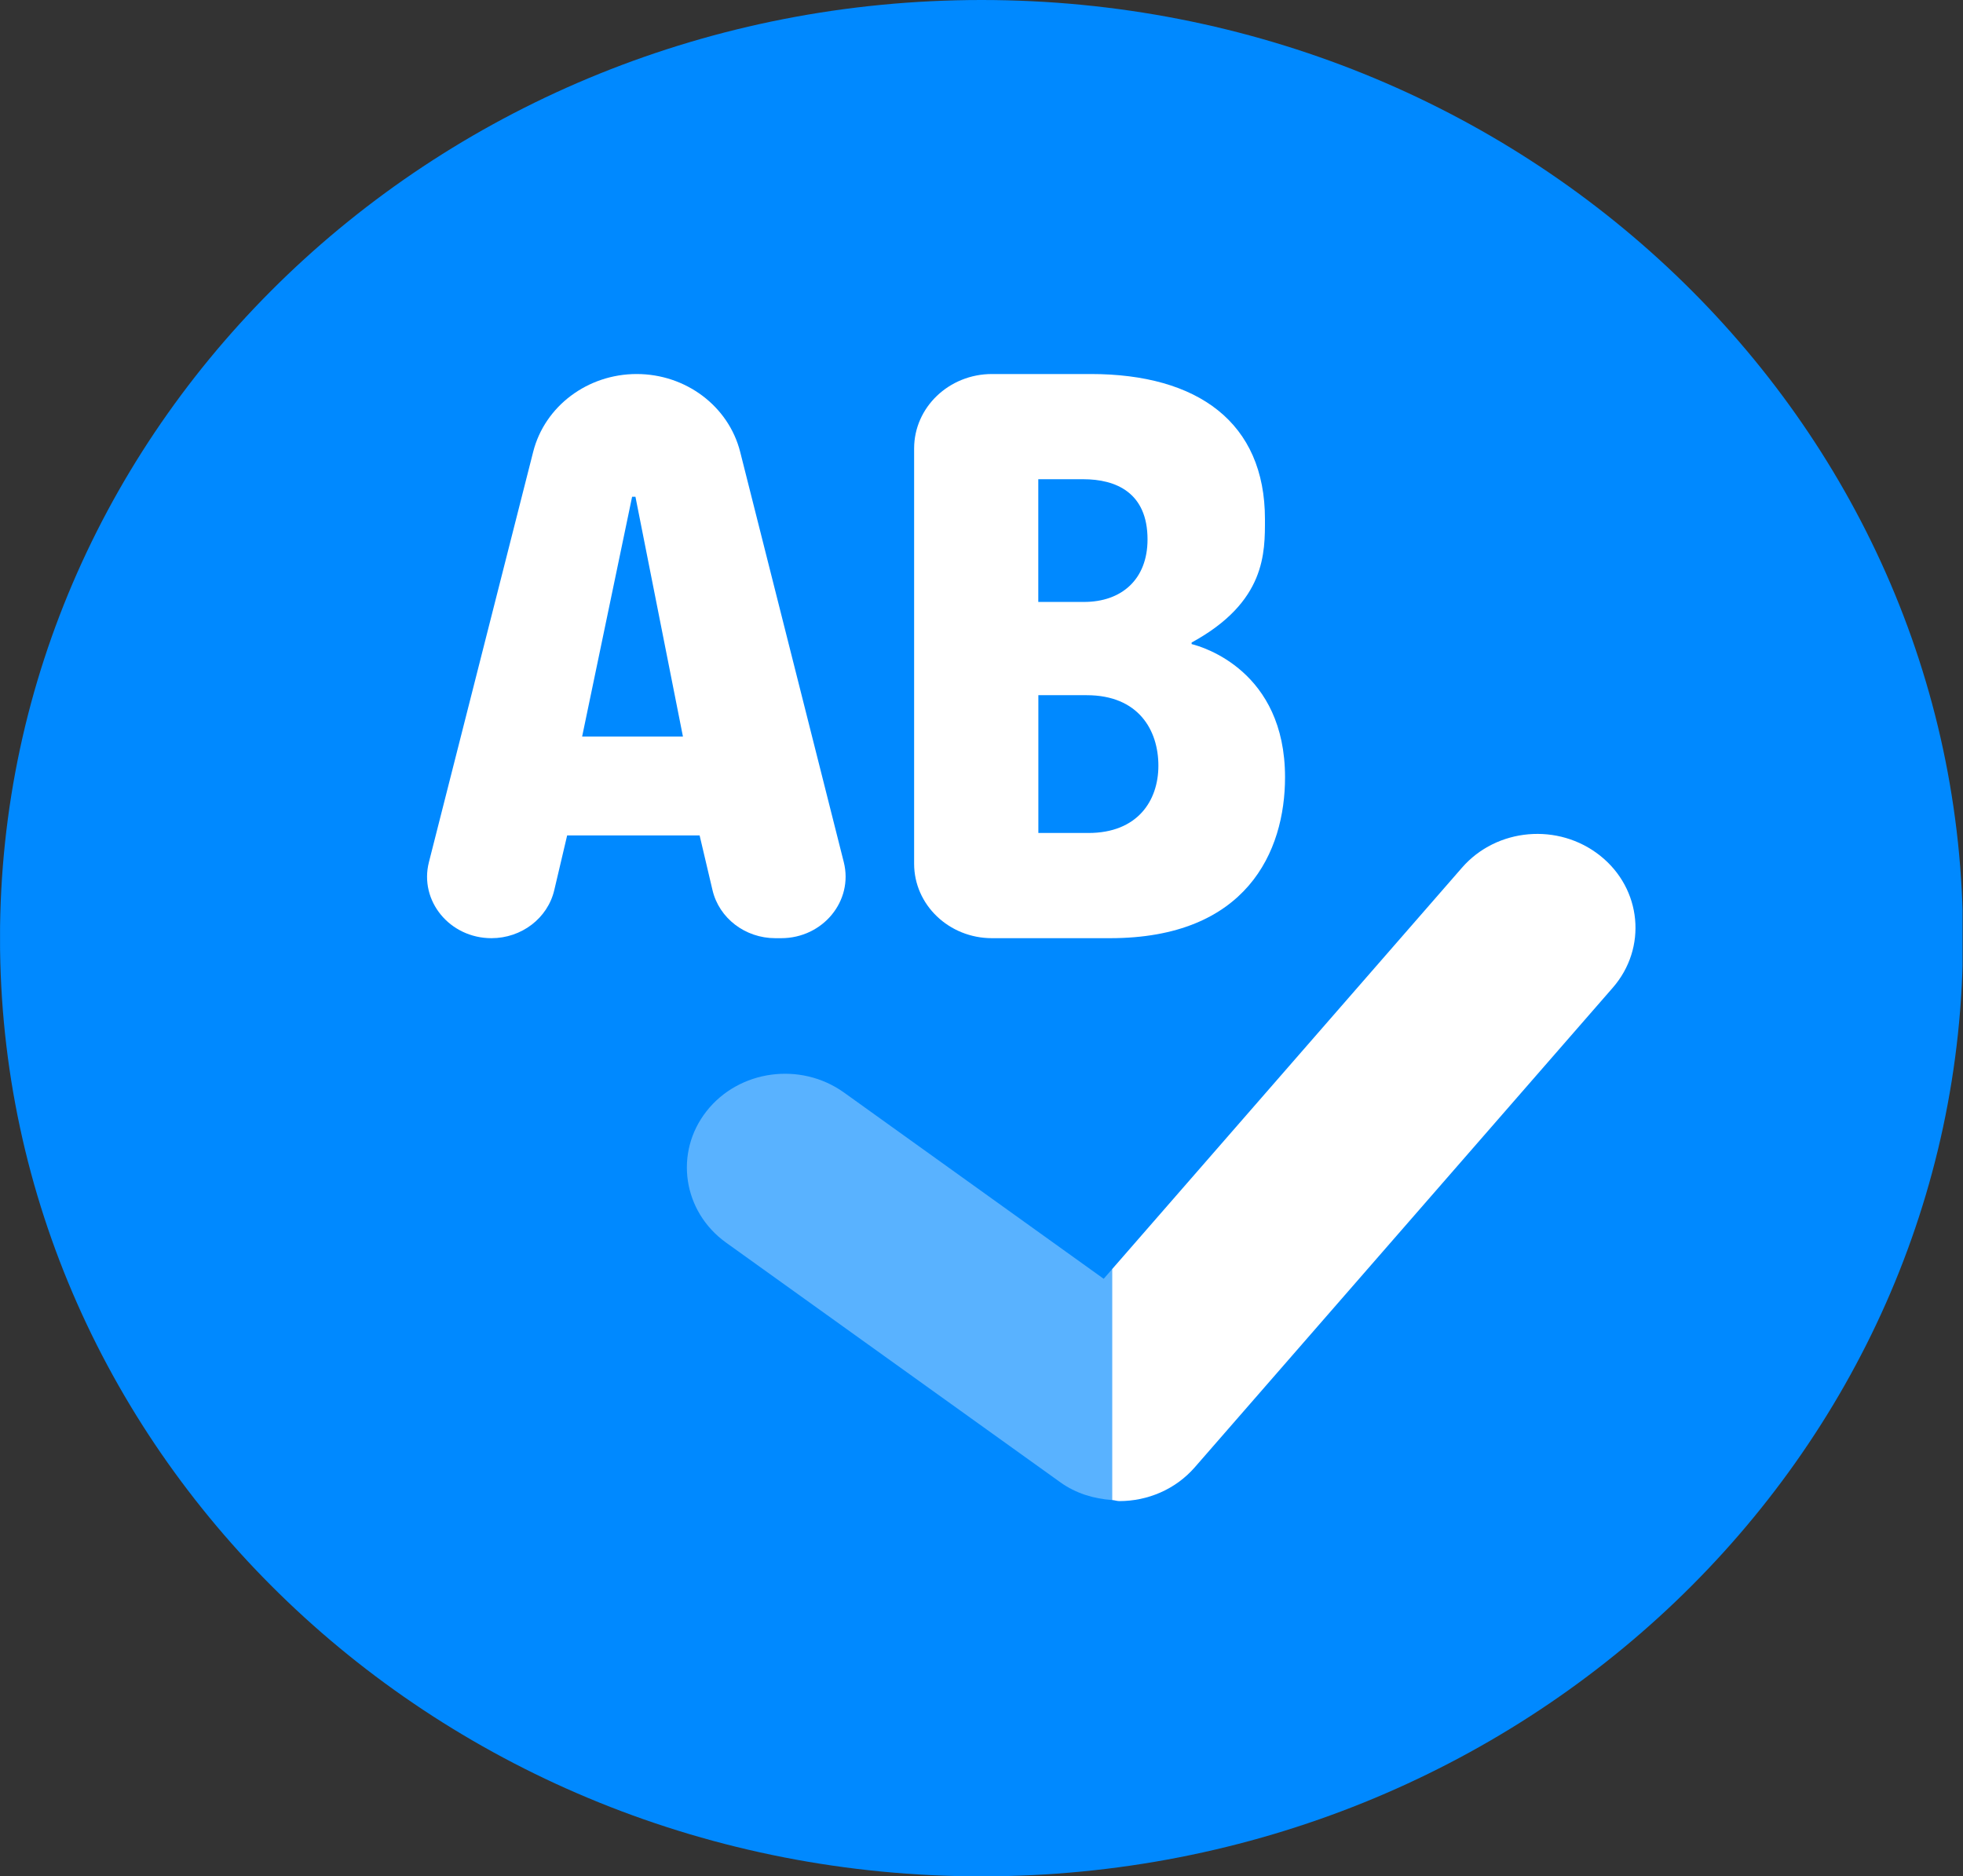
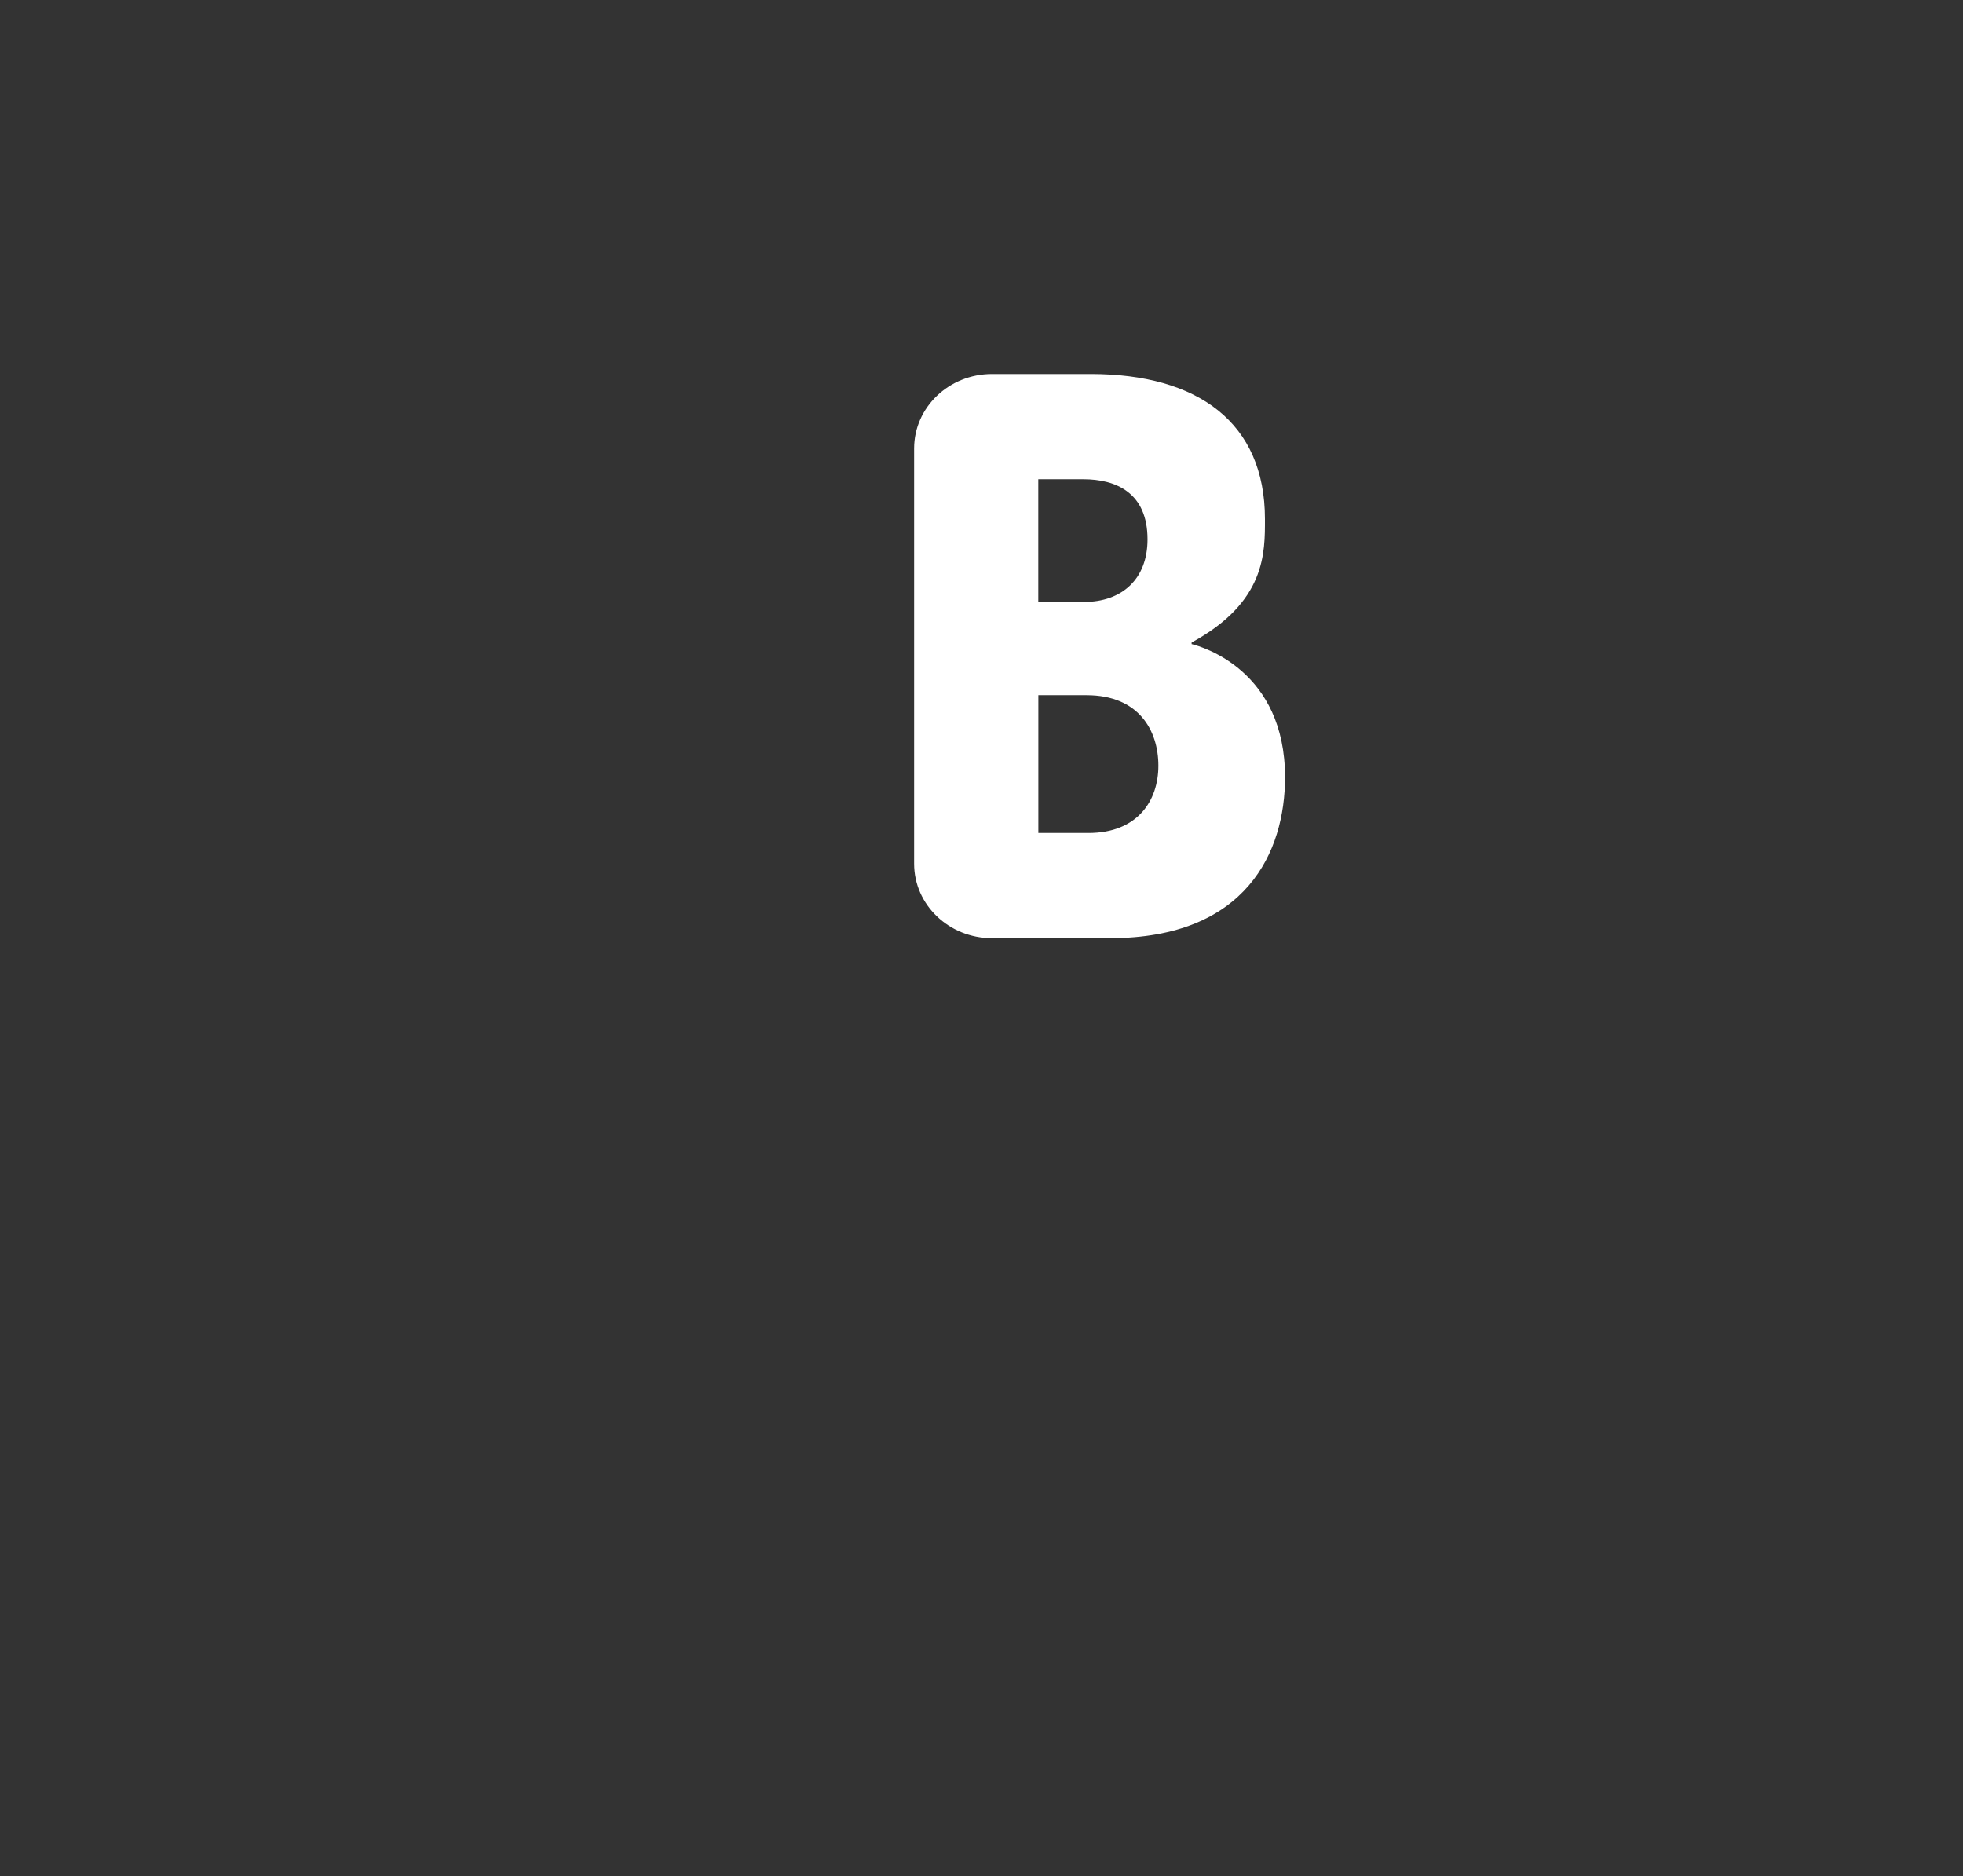
<svg xmlns="http://www.w3.org/2000/svg" width="1063" height="1016" xml:space="preserve">
  <rect width="100%" height="100%" fill="#333333" stroke="none" />
  <defs>
    <clipPath id="clip0">
      <rect x="1448" y="1289" width="1063" height="1016" />
    </clipPath>
    <clipPath id="clip1">
      <path d="M1448 1797C1448 1516.44 1685.96 1289 1979.5 1289 2273.04 1289 2511 1516.44 2511 1797 2511 2077.56 2273.04 2305 1979.5 2305 1685.96 2305 1448 2077.56 1448 1797Z" fill-rule="evenodd" clip-rule="evenodd" />
    </clipPath>
  </defs>
  <g clip-path="url(#clip0)" transform="translate(-1448 -1289)">
    <g clip-path="url(#clip1)">
-       <path d="M-101.6 914.4-101.6-101.6 914.4-101.6 914.4 914.4Z" fill="#0089FF" transform="matrix(1.046 0 0 1 1554.3 1390.6)" />
-       <path d="M267.242 380.39 260.57 350.757 191.99 350.757 185.318 380.39C181.898 395.597 168.385 406.4 152.806 406.4L152.806 406.4C131.199 406.4 115.316 386.182 120.43 365.218L174.413 143.019C180.408 118.33 202.557 100.923 227.99 100.923L227.99 100.923C253.458 100.923 275.573 118.364 281.567 143.087L335.212 365.252C340.258 386.215 324.375 406.4 302.802 406.4L299.754 406.4C284.175 406.4 270.662 395.597 267.242 380.39ZM227.347 167.369 225.62 167.369 199.746 297.214 251.934 297.214Z" fill="#FFFFFF" transform="matrix(1.046 0 0 1 1554.3 1390.6)" />
      <path d="M563.643 319.261C563.643 359.529 543.696 406.4 473.05 406.4L411.92 406.4C389.67 406.4 371.619 388.349 371.619 366.099L371.619 141.224C371.619 118.974 389.67 100.923 411.92 100.923L463.093 100.923C518.566 100.923 553.246 127.237 553.246 179.459 553.246 197.578 553.822 224.333 515.281 246.312L515.281 247.159C521.073 248.649 563.643 261.688 563.643 319.261ZM492.455 190.466C492.455 165.1 476.064 157.886 459.198 157.886L435.898 157.886 435.898 224.333 459.605 224.333C479.01 224.333 492.455 212.141 492.455 190.466ZM498.077 312.996C498.077 293.759 487.782 274.828 460.959 274.828L435.932 274.828 435.932 349.436 461.84 349.436C487.24 349.436 498.077 332.029 498.077 312.996Z" fill="#FFFFFF" transform="matrix(1.046 0 0 1 1554.3 1390.6)" />
-       <path d="M726.779 361.73C705.172 343.747 673.202 346.659 655.252 368.232L474.133 585.589 474.133 710.624C475.386 710.692 476.606 711.2 477.859 711.2 492.455 711.2 506.882 704.935 516.907 692.912L733.281 433.256C751.264 411.717 748.352 379.679 726.779 361.73Z" fill="#FFFFFF" transform="matrix(1.046 0 0 1 1554.3 1390.6)" />
-       <path d="M474.133 585.589 469.765 590.838 335.28 489.949C312.793 473.151 280.958 477.689 264.126 500.109 247.294 522.563 251.866 554.431 274.286 571.263L447.379 701.074C455.439 707.102 464.752 709.947 474.099 710.624L474.099 585.589Z" fill="#FFFFFF" fill-opacity="0.35" transform="matrix(1.046 0 0 1 1554.3 1390.6)" />
    </g>
  </g>
</svg>